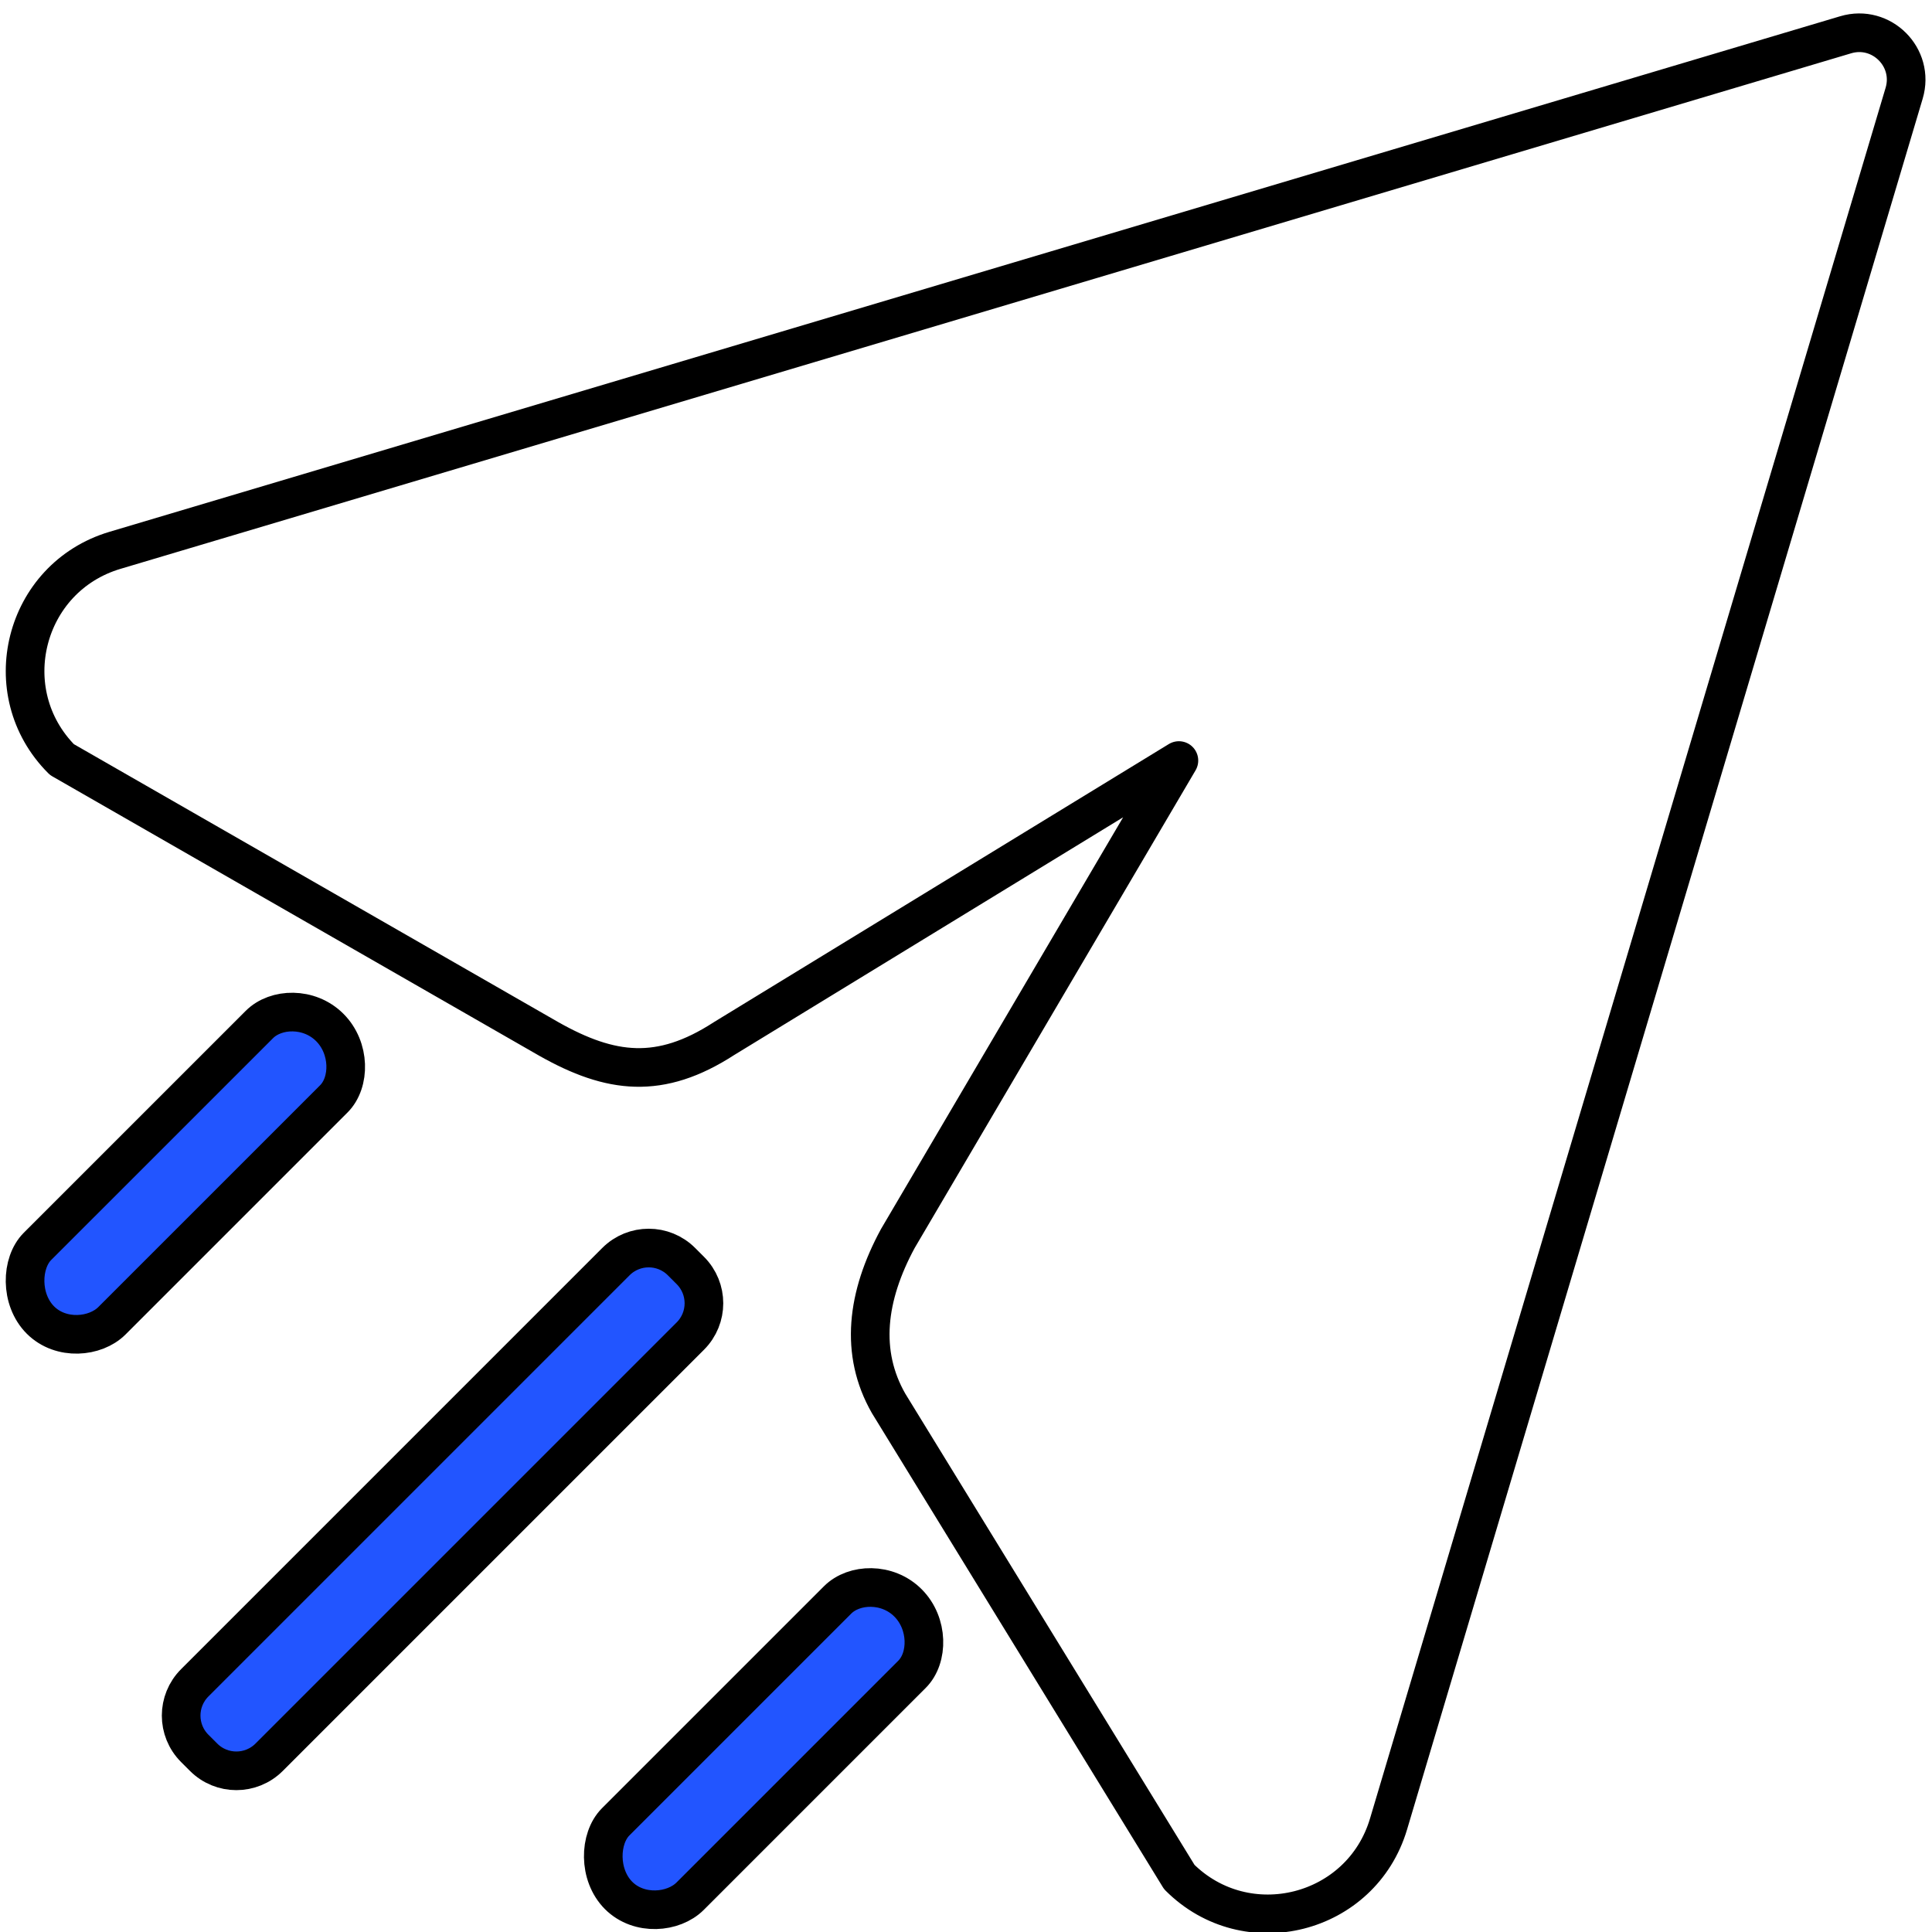
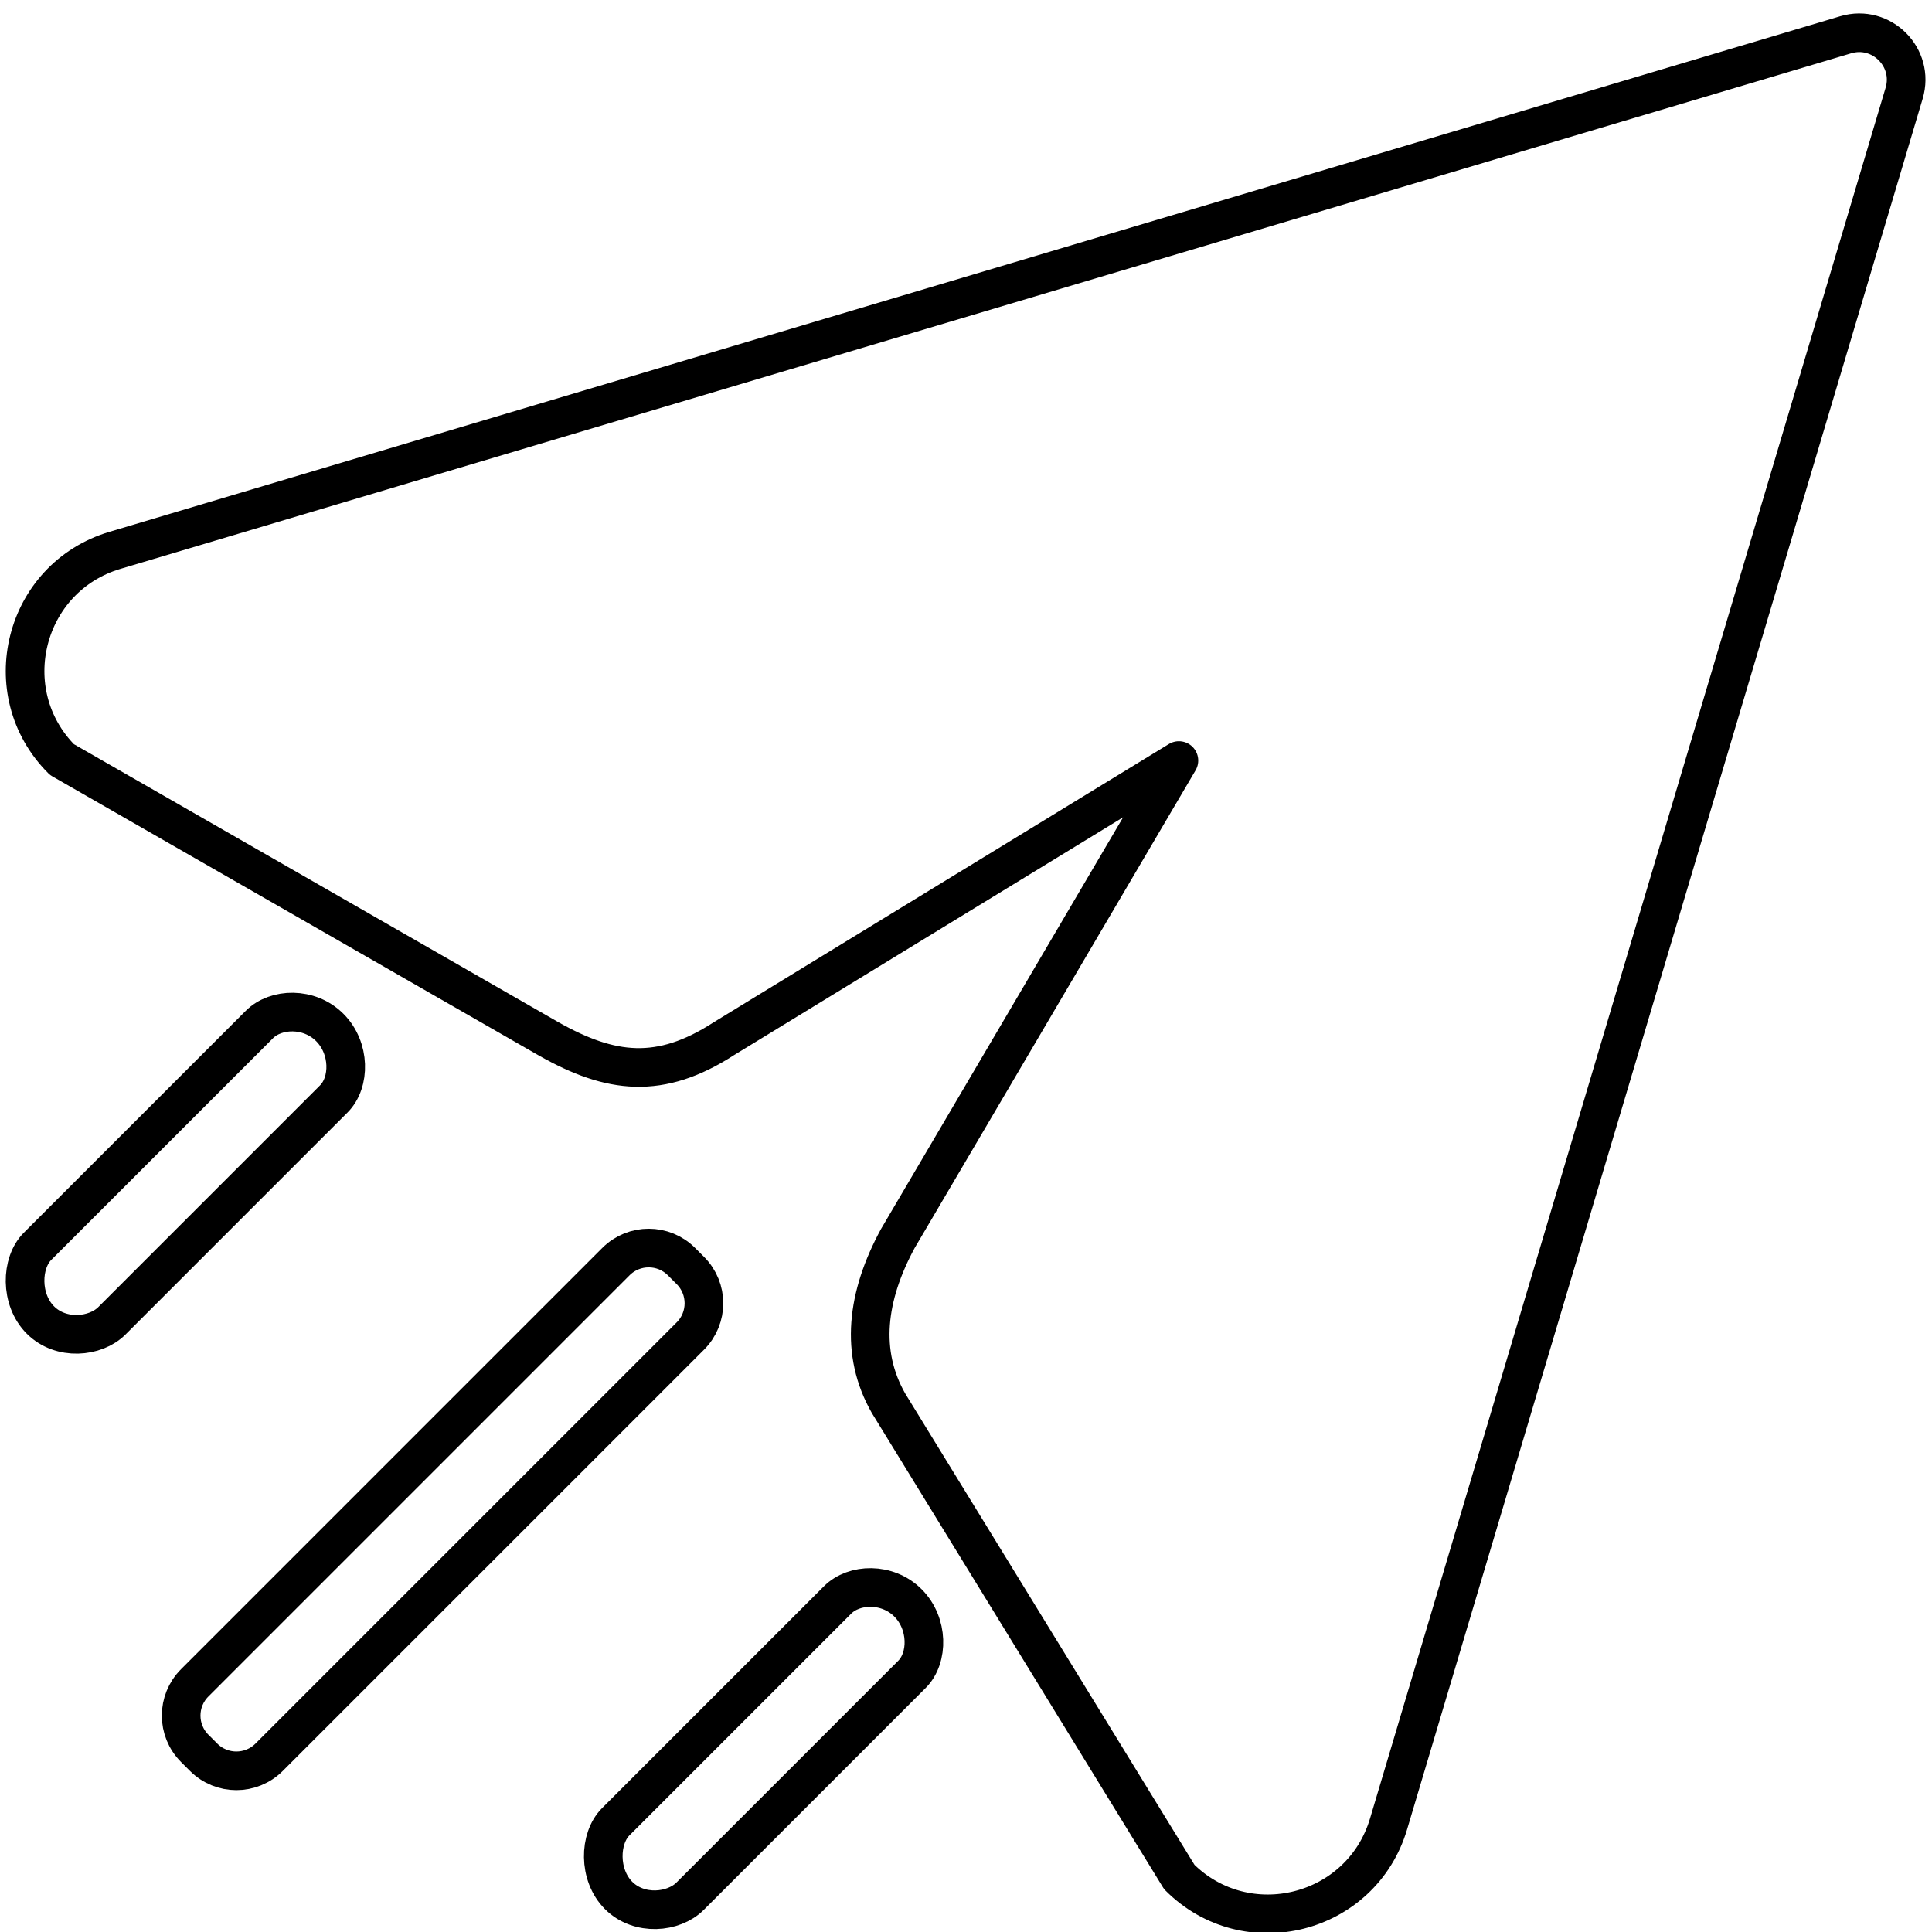
<svg xmlns="http://www.w3.org/2000/svg" version="1.0" preserveAspectRatio="xMidYMid meet" height="1080" viewBox="0 0 810 810" zoomAndPan="magnify" width="1080">
  <defs>
    <clipPath id="7935284700">
      <path clip-rule="nonzero" d="M 8 422 L 149 422 L 149 562 L 8 562 Z M 8 422" />
    </clipPath>
    <clipPath id="5fb510fc03">
      <path clip-rule="nonzero" d="M 8.812 536.352 L 122.902 422.258 L 148.191 447.547 L 34.102 561.637 Z M 8.812 536.352" />
    </clipPath>
    <clipPath id="41dd645c1d">
-       <path clip-rule="nonzero" d="M 8.812 536.352 L 122.902 422.262 L 148.188 447.547 L 34.102 561.637 Z M 8.812 536.352" />
-     </clipPath>
+       </clipPath>
    <clipPath id="3025ad1be5">
-       <path clip-rule="nonzero" d="M 73 521 L 297 521 L 297 745 L 73 745 Z M 73 521" />
-     </clipPath>
+       </clipPath>
    <clipPath id="a4b592f42b">
      <path clip-rule="nonzero" d="M 73.496 718.918 L 271.254 521.16 L 296.543 546.449 L 98.785 744.207 Z M 73.496 718.918" />
    </clipPath>
    <clipPath id="2d5a8e8a2d">
      <path clip-rule="nonzero" d="M 73.496 718.918 L 271.164 521.254 L 296.449 546.539 L 98.785 744.207 Z M 73.496 718.918" />
    </clipPath>
    <clipPath id="2389006b73">
      <path clip-rule="nonzero" d="M 250 665 L 390 665 L 390 805 L 250 805 Z M 250 665" />
    </clipPath>
    <clipPath id="7ef27a9891">
      <path clip-rule="nonzero" d="M 250.227 779.301 L 364.316 665.211 L 389.602 690.5 L 275.512 804.59 Z M 250.227 779.301" />
    </clipPath>
    <clipPath id="c0b5f2d8b7">
      <path clip-rule="nonzero" d="M 250.227 779.301 L 364.312 665.211 L 389.602 690.5 L 275.512 804.59 Z M 250.227 779.301" />
    </clipPath>
  </defs>
  <g clip-path="url(#7935284700)">
    <g clip-path="url(#5fb510fc03)">
      <g clip-path="url(#41dd645c1d)">
-         <path fill-rule="nonzero" fill-opacity="1" d="M 8.812 536.352 L 122.902 422.258 L 148.191 447.547 L 34.102 561.637 Z M 8.812 536.352" fill="#2255ff" />
-       </g>
+         </g>
    </g>
  </g>
  <g clip-path="url(#3025ad1be5)">
    <g clip-path="url(#a4b592f42b)">
      <g clip-path="url(#2d5a8e8a2d)">
        <path fill-rule="nonzero" fill-opacity="1" d="M 73.496 718.918 L 271.156 521.262 L 296.441 546.547 L 98.785 744.207 Z M 73.496 718.918" fill="#2255ff" />
      </g>
    </g>
  </g>
  <g clip-path="url(#2389006b73)">
    <g clip-path="url(#7ef27a9891)">
      <g clip-path="url(#c0b5f2d8b7)">
-         <path fill-rule="nonzero" fill-opacity="1" d="M 250.227 779.301 L 364.316 665.211 L 389.602 690.5 L 275.512 804.59 Z M 250.227 779.301" fill="#2255ff" />
-       </g>
+         </g>
    </g>
  </g>
  <path stroke-miterlimit="10" stroke-opacity="1" stroke-width="10" stroke="#000000" d="M 492.79 24.13 L 359.351 472.061 C 352.32 495.66 322.62 503.18 305.201 485.771 L 229.97 363.199 C 222.461 350.07 224.279 335.441 232.35 320.539 L 305.1 196.829 L 187.37 268.791 C 170.8 279.531 158.02 277.891 142.101 268.921 L 16.03 196.581 C -1.379 179.169 6.129 149.47 29.741 142.431 L 477.66 8.999 C 486.919 6.24 495.549 14.861 492.79 24.13 Z M 52.691 454.769 L 50.4 452.481 C 45.71 447.789 45.71 440.201 50.4 435.511 L 159.399 326.509 C 164.089 321.82 171.68 321.82 176.37 326.509 L 178.66 328.8 C 183.35 333.49 183.35 341.081 178.66 345.771 L 69.659 454.769 C 64.969 459.459 57.369 459.459 52.691 454.769 Z M 178.6 490.741 L 236.029 433.309 C 240.299 429.039 240.299 420.129 234.98 414.82 C 229.661 409.5 221.041 409.79 216.77 414.06 L 159.339 471.489 C 155.071 475.76 154.791 485.231 160.101 490.55 C 165.43 495.86 174.33 495.011 178.6 490.741 Z M 28.959 341.821 L 86.391 284.389 C 90.661 280.119 90.661 271.209 85.34 265.9 C 80.02 260.581 71.4 260.87 67.13 265.14 L 9.701 322.56 C 5.43 326.83 5.15 336.299 10.46 341.621 C 15.779 346.94 24.689 346.089 28.959 341.821 Z M 28.959 341.821" stroke-linejoin="round" fill="none" transform="matrix(1.62, 0, 0, 1.62, 0, 0)" stroke-linecap="round" />
</svg>